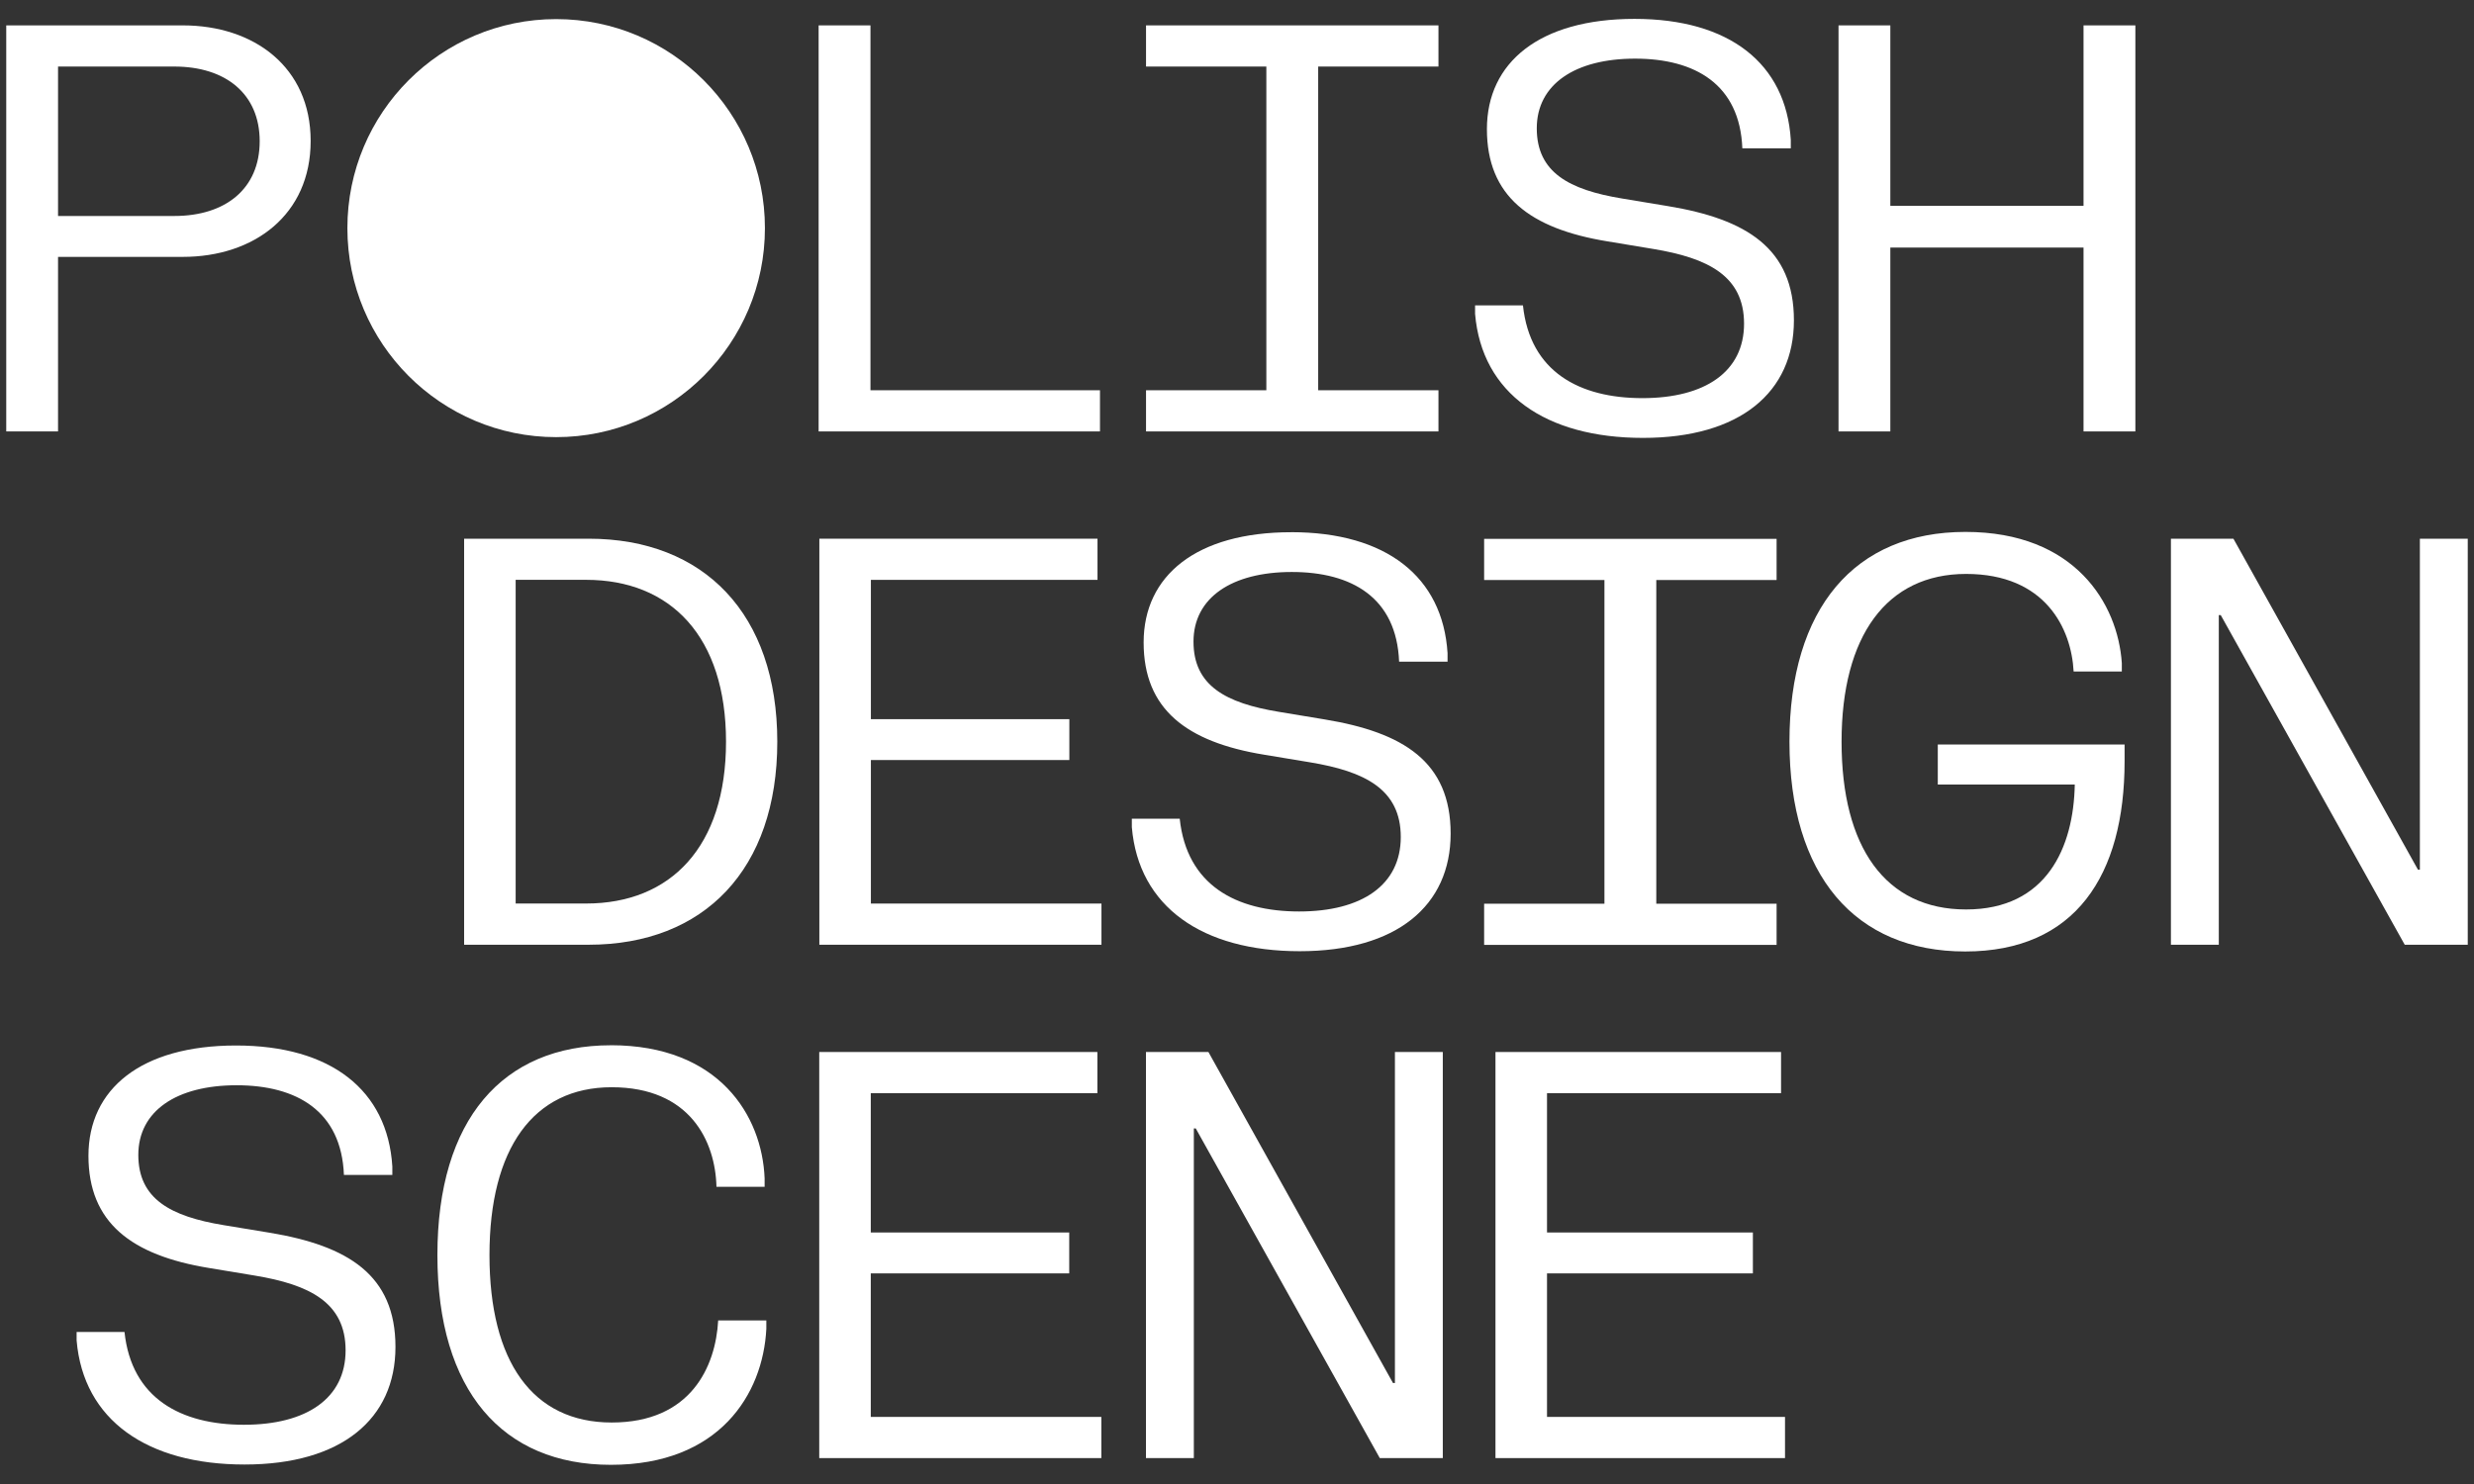
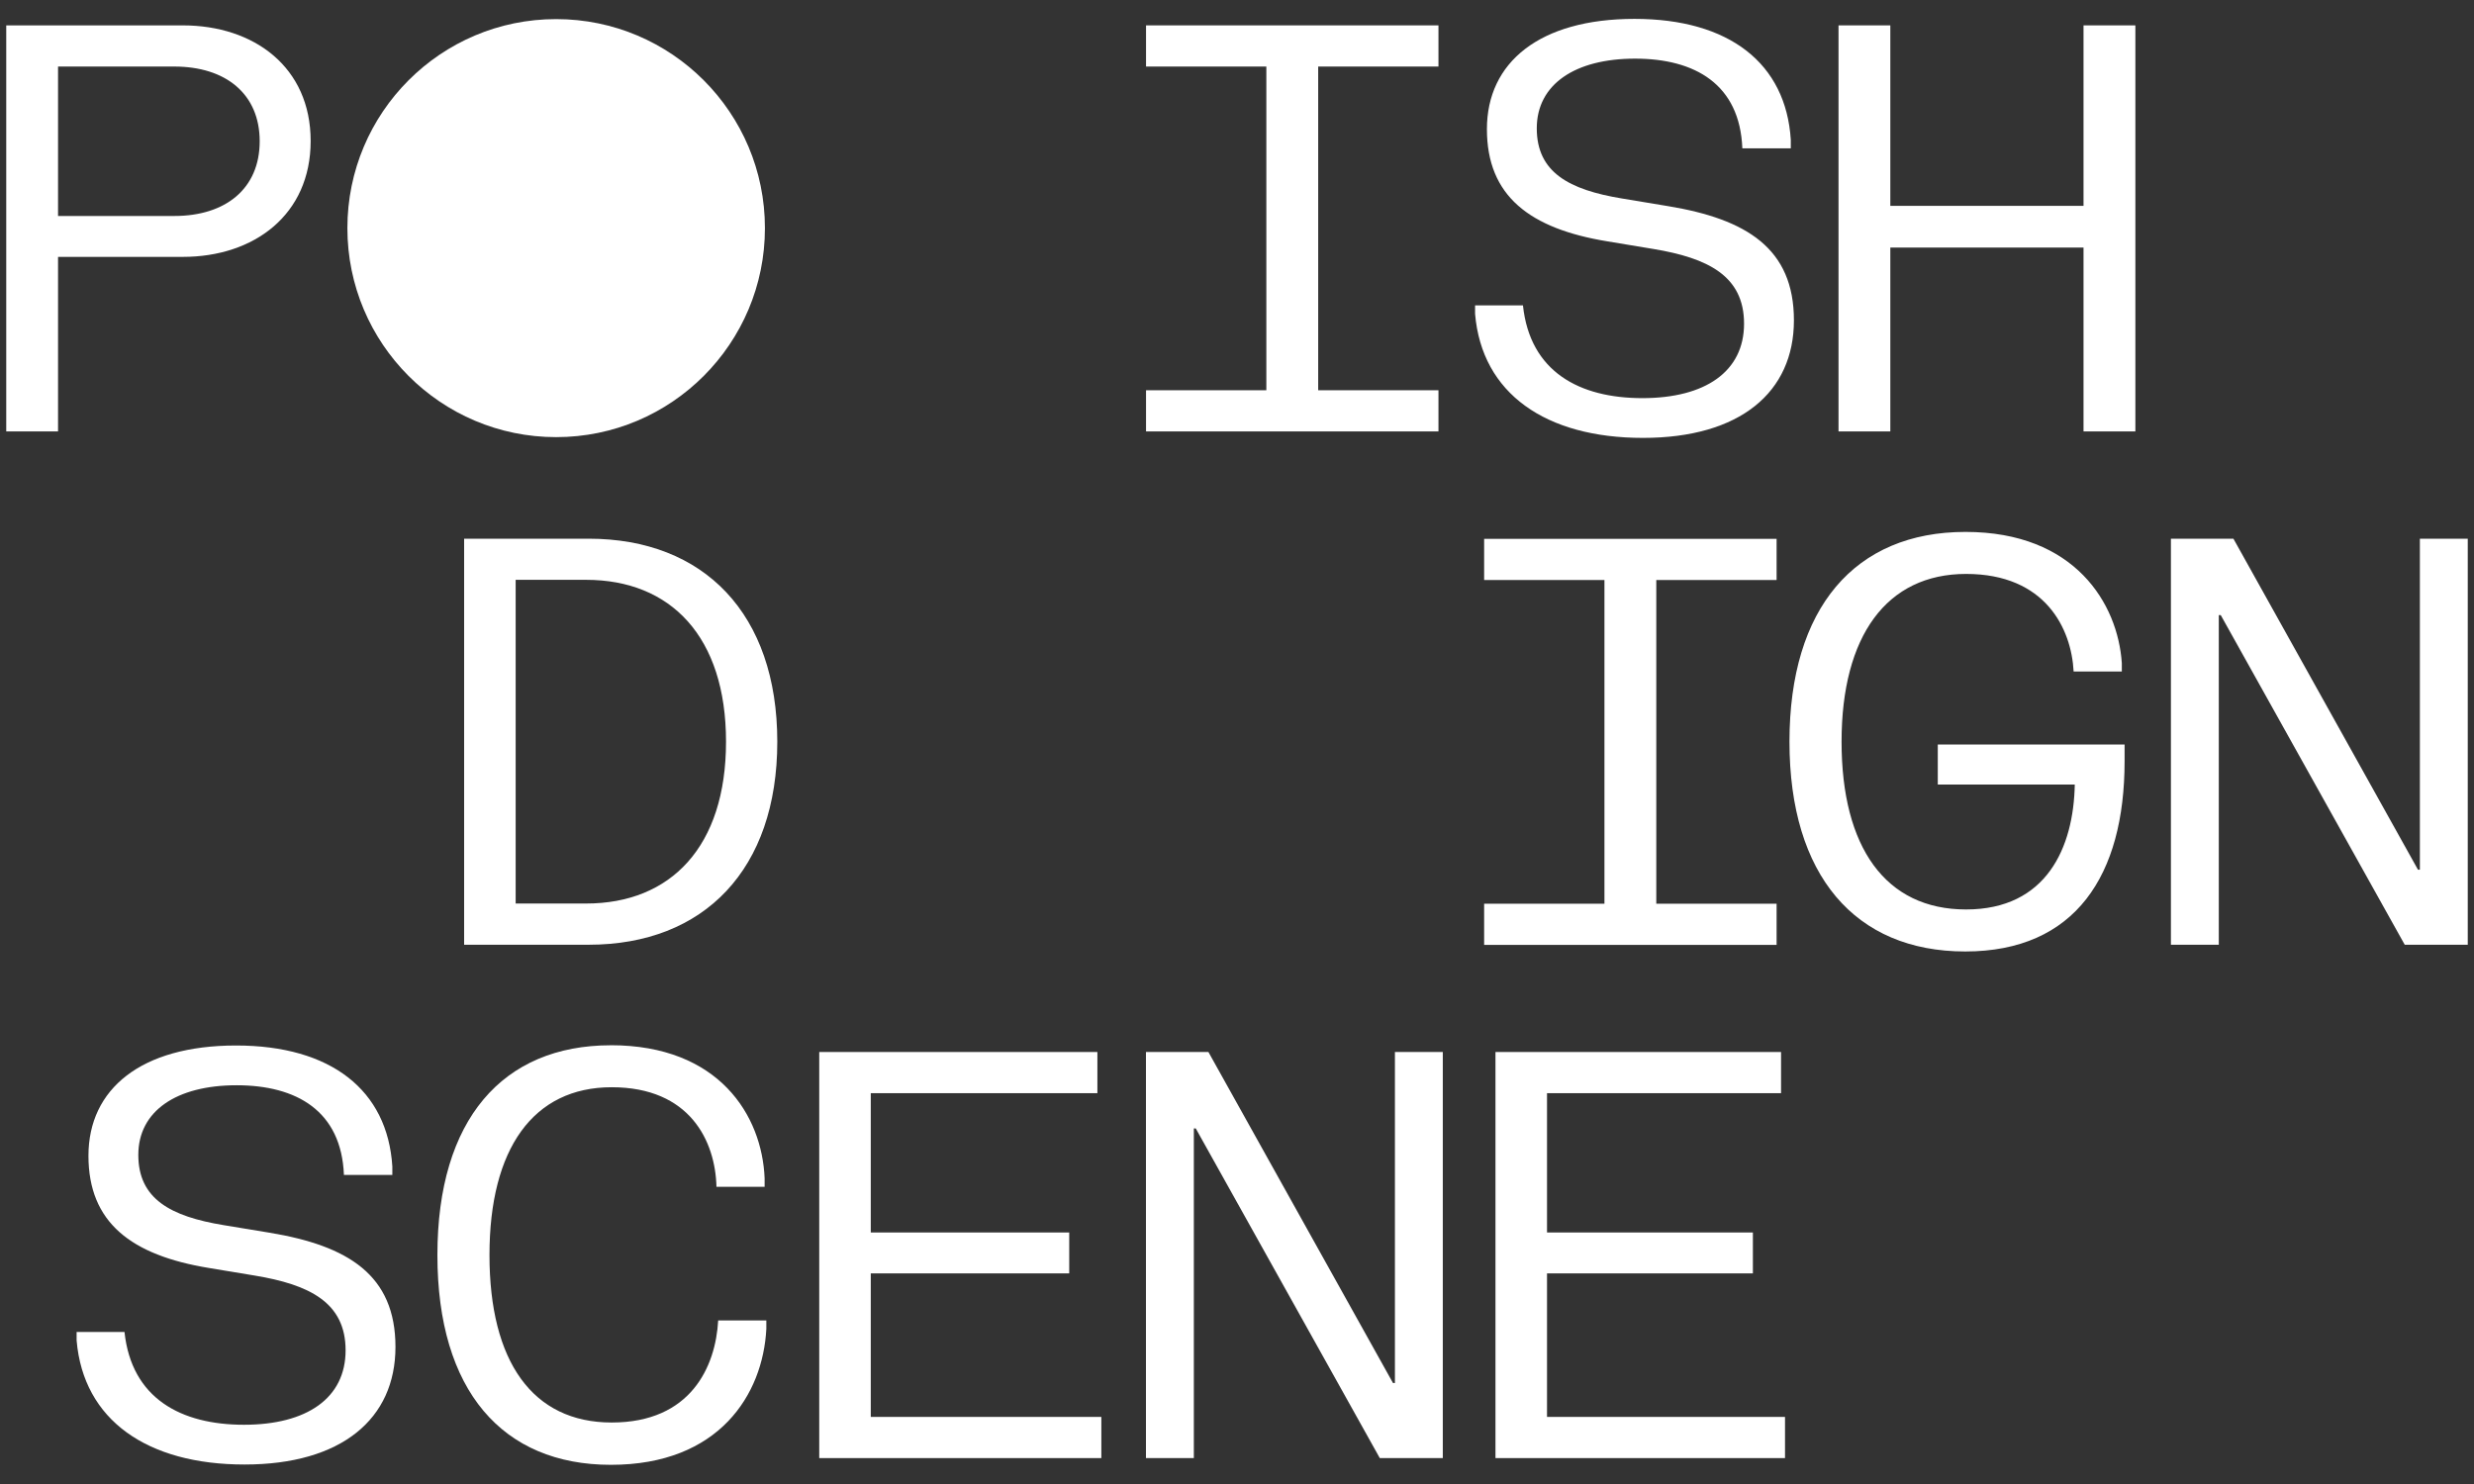
<svg xmlns="http://www.w3.org/2000/svg" width="65" height="39" viewBox="0 0 65 39" fill="none">
  <rect x="0" y="0" width="65" height="39" fill="#333333" stroke="none" />
  <path d="M0.164 0.667H4.803C6.675 0.667 8.162 1.764 8.162 3.705C8.162 5.646 6.675 6.751 4.803 6.751H1.525V11.338H0.164V0.667ZM1.525 1.749V5.676H4.581C5.928 5.676 6.823 4.958 6.823 3.712C6.823 2.467 5.928 1.749 4.581 1.749H1.525Z" fill="white" />
-   <path d="M21.508 0.667H22.87V10.256H28.9V11.338H21.508V0.667Z" fill="white" />
  <path d="M37.793 1.749H34.633V10.256H37.793V11.338H30.11V10.256H33.271V1.749H30.11V0.667H37.793V1.749V1.749Z" fill="white" />
  <path d="M42.944 0.496C45.437 0.496 46.924 1.667 47.05 3.675V3.898H45.777C45.711 2.215 44.534 1.541 42.958 1.541C41.382 1.541 40.376 2.216 40.376 3.372C40.376 4.527 41.219 4.987 42.618 5.217L43.824 5.417C45.888 5.758 47.132 6.528 47.132 8.418C47.132 10.308 45.718 11.508 43.166 11.508C40.613 11.508 38.933 10.345 38.755 8.248V8.026H40.013C40.198 9.774 41.501 10.463 43.151 10.463C44.8 10.463 45.822 9.767 45.822 8.507C45.822 7.247 44.867 6.78 43.439 6.543L42.233 6.343C40.191 6.01 39.066 5.15 39.066 3.394C39.066 1.638 40.45 0.496 42.944 0.496Z" fill="white" />
  <path d="M48.304 0.667H49.665V5.41H54.741V0.667H56.103V11.338H54.741V6.506H49.665V11.338H48.304V0.667Z" fill="white" />
  <path d="M12.194 14.157H15.464C18.506 14.157 20.422 16.143 20.422 19.492C20.422 22.842 18.506 24.828 15.464 24.828H12.194V14.157ZM13.548 15.238V23.745H15.398C17.625 23.745 19.075 22.249 19.075 19.492C19.075 16.735 17.625 15.238 15.398 15.238H13.548V15.238Z" fill="white" />
-   <path d="M21.527 14.157H28.835V15.239H22.881V18.9H28.095V19.974H22.881V23.746H28.939V24.828H21.527V14.158V14.157Z" fill="white" />
-   <path d="M33.925 13.986C36.419 13.986 37.906 15.157 38.032 17.165V17.388H36.759C36.692 15.706 35.516 15.032 33.94 15.032C32.364 15.032 31.357 15.706 31.357 16.862C31.357 18.018 32.201 18.477 33.599 18.707L34.805 18.907C36.87 19.248 38.113 20.019 38.113 21.908C38.113 23.798 36.7 24.998 34.147 24.998C31.594 24.998 29.915 23.835 29.737 21.738V21.516H30.995C31.18 23.265 32.482 23.954 34.132 23.954C35.782 23.954 36.803 23.257 36.803 21.997C36.803 20.737 35.849 20.271 34.42 20.034L33.214 19.834C31.172 19.5 30.047 18.64 30.047 16.884C30.047 15.128 31.431 13.987 33.925 13.987L33.925 13.986Z" fill="white" />
  <path d="M51.64 13.979C54.519 13.979 55.643 15.869 55.747 17.425V17.647H54.481C54.422 16.52 53.741 15.083 51.655 15.083C49.568 15.083 48.384 16.713 48.384 19.492C48.384 22.27 49.539 23.901 51.655 23.901C53.771 23.901 54.481 22.27 54.511 20.618H50.912V19.566H55.82V20.003C55.82 23.004 54.526 25.005 51.632 25.005C48.739 25.005 47.015 23.004 47.015 19.492C47.015 15.979 48.732 13.979 51.639 13.979L51.64 13.979Z" fill="white" />
  <path d="M57.037 14.157H58.679L63.528 22.856H63.578V14.157H64.836V24.828H63.18L58.346 16.165H58.295V24.828H57.037V14.157Z" fill="white" />
  <path d="M6.202 27.476C8.695 27.476 10.182 28.647 10.308 30.655V30.877H9.036C8.969 29.195 7.793 28.521 6.216 28.521C4.64 28.521 3.634 29.195 3.634 30.351C3.634 31.507 4.478 31.967 5.876 32.197L7.082 32.396C9.146 32.737 10.39 33.508 10.39 35.398C10.39 37.287 8.977 38.488 6.424 38.488C3.871 38.488 2.191 37.324 2.013 35.227V35.005H3.271C3.456 36.754 4.759 37.443 6.409 37.443C8.059 37.443 9.08 36.746 9.08 35.487C9.08 34.227 8.125 33.76 6.697 33.523L5.491 33.323C3.449 32.989 2.324 32.13 2.324 30.374C2.324 28.617 3.708 27.476 6.201 27.476L6.202 27.476Z" fill="white" />
  <path d="M16.049 27.469C18.89 27.469 20.023 29.315 20.089 30.967V31.189H18.824C18.794 29.989 18.128 28.573 16.071 28.573C14.014 28.573 12.86 30.182 12.86 32.983C12.86 35.783 13.992 37.384 16.071 37.384C18.151 37.384 18.802 35.917 18.869 34.702H20.134V34.924C20.045 36.643 18.898 38.496 16.05 38.496C13.201 38.496 11.492 36.547 11.492 32.983C11.492 29.419 13.208 27.47 16.05 27.47L16.049 27.469Z" fill="white" />
  <path d="M21.524 27.647H28.832V28.729H22.878V32.39H28.092V33.465H22.878V37.237H28.936V38.319H21.524V27.648V27.647Z" fill="white" />
  <path d="M39.291 27.647H46.794V28.729H40.645V32.39H46.054V33.465H40.645V37.237H46.898V38.319H39.291V27.648V27.647Z" fill="white" />
  <path d="M14.612 11.488C17.641 11.488 20.097 9.028 20.097 5.995C20.097 2.961 17.641 0.502 14.612 0.502C11.583 0.502 9.127 2.961 9.127 5.995C9.127 9.028 11.583 11.488 14.612 11.488Z" fill="white" />
  <path d="M46.677 15.243H43.516V23.75H46.677V24.832H38.993V23.75H42.154V15.243H38.993V14.161H46.677V15.243Z" fill="white" />
  <path d="M30.108 27.647H31.749L36.599 36.347H36.649V27.647H37.907V38.318H36.251L31.416 29.655H31.366V38.318H30.108V27.647Z" fill="white" />
</svg>